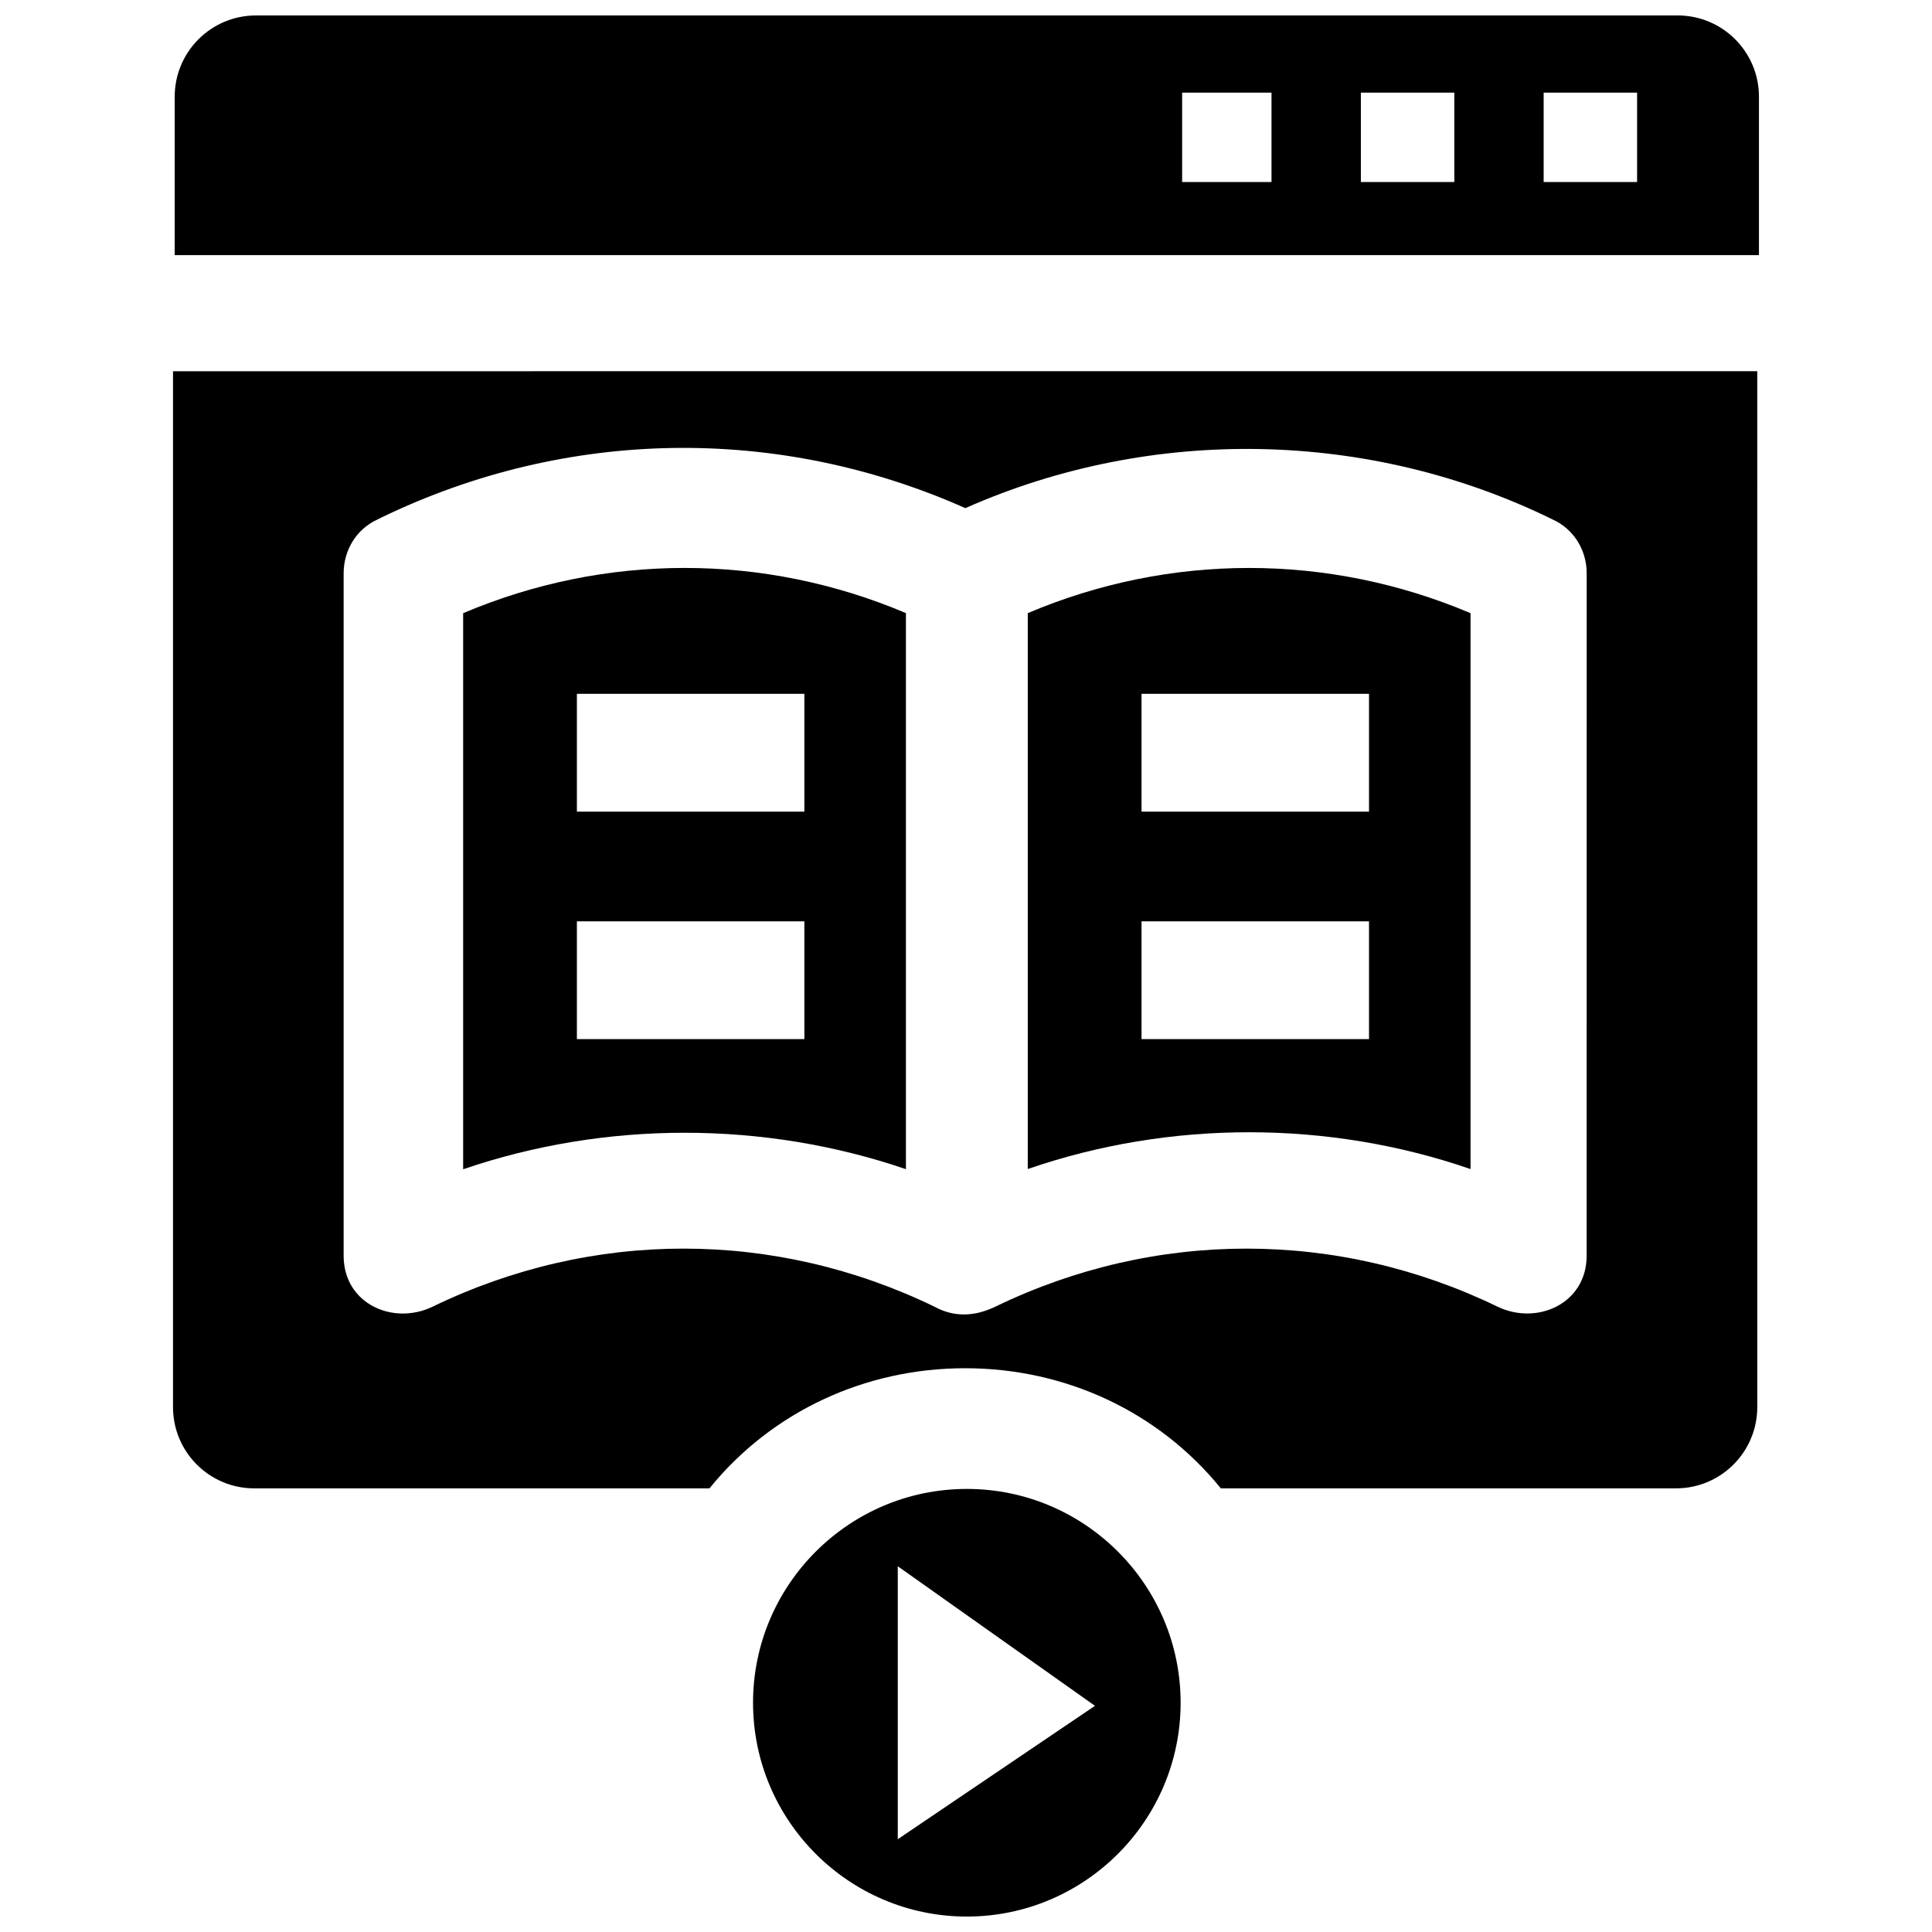
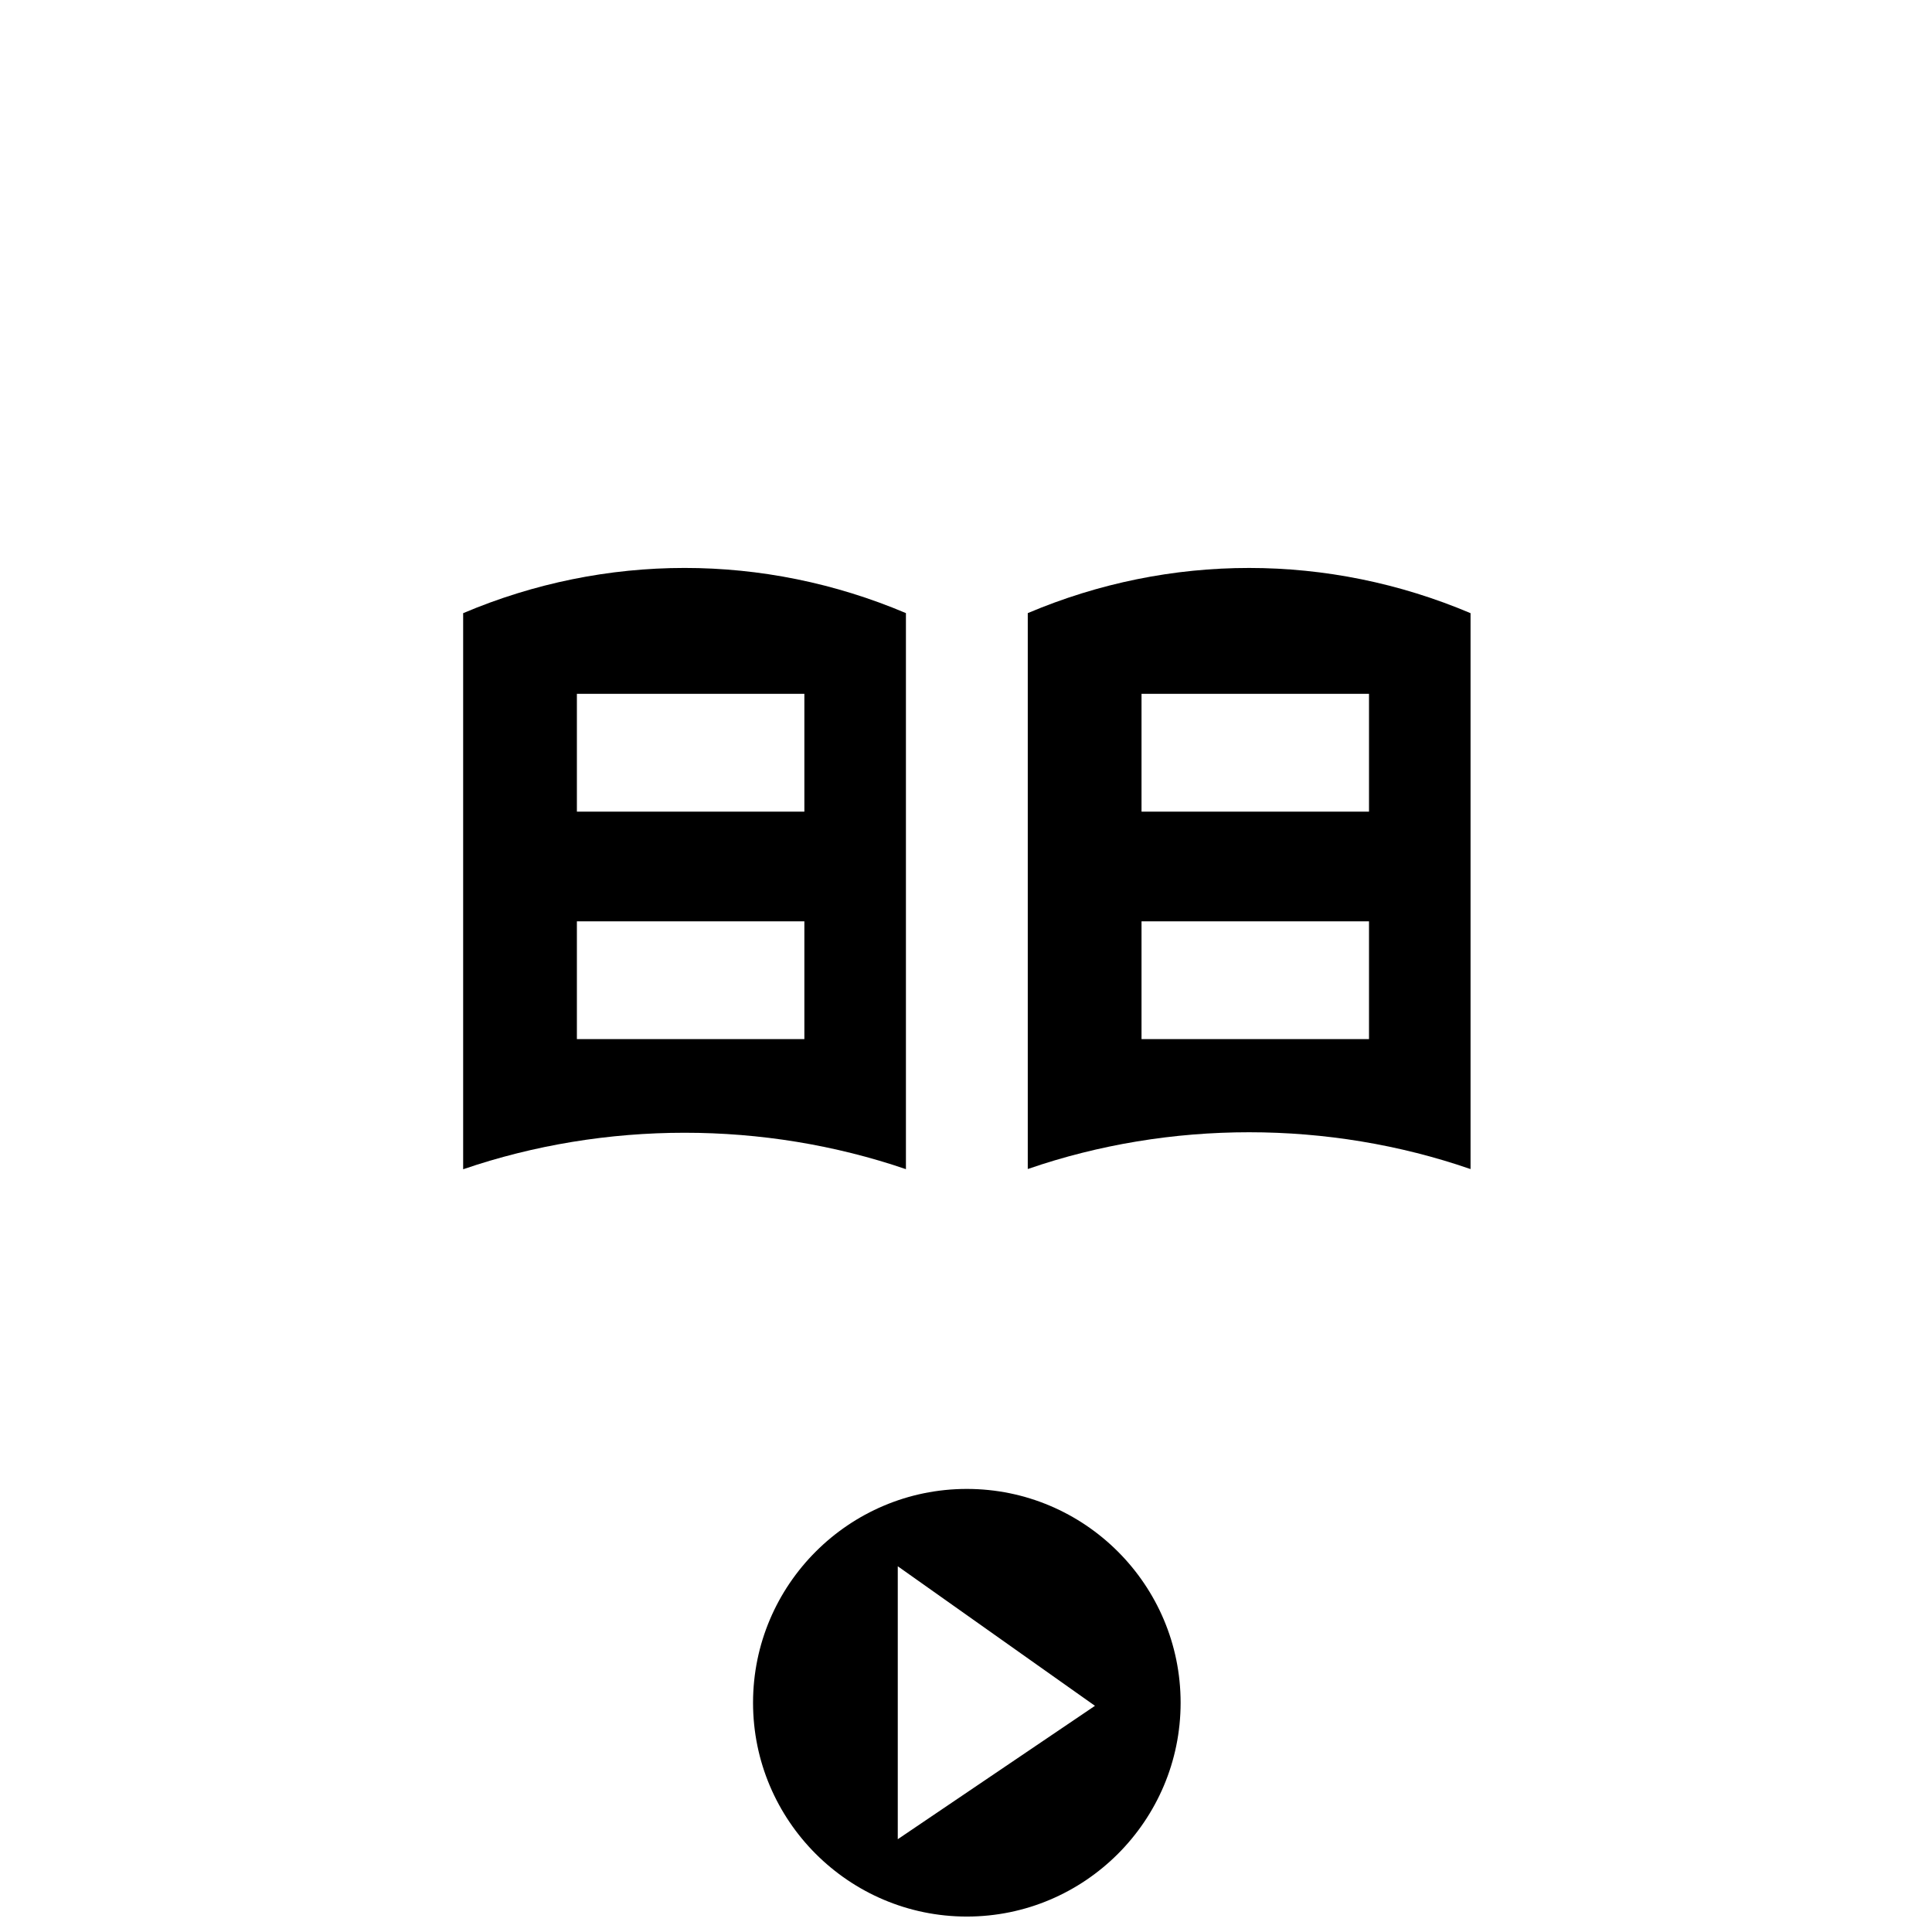
<svg xmlns="http://www.w3.org/2000/svg" width="800px" height="800px" version="1.1" viewBox="144 144 512 512">
  <defs>
    <clipPath id="b">
-       <path d="m190 148.09h421v63.906h-421z" />
-     </clipPath>
+       </clipPath>
    <clipPath id="a">
      <path d="m343 538h114v113.9h-114z" />
    </clipPath>
  </defs>
  <path d="m416.37 306.48v147.32c37.68-12.992 79.664-12.988 117.34 0.016v-147.32c-37.676-15.961-79.66-15.984-117.34-0.012zm90.43 112.9h-60.285v-31.219h60.285zm0-60.285h-60.285v-31.219h60.285z" />
  <g clip-path="url(#b)">
    <path d="m610.14 211.61v-41.984c0-11.891-9.641-21.531-21.531-21.531h-376.78c-11.891 0-21.531 9.641-21.531 21.531v41.984zm-57.055-43.062h24.762v23.684h-24.762zm-48.441 0h24.762v23.684h-24.762zm-47.367 0h23.684v23.684h-23.684z" />
  </g>
  <path d="m384.08 306.48c-37.68-15.965-79.664-15.957-117.34 0.016v147.37c37.68-12.891 79.664-12.898 117.34-0.027zm-26.914 112.9h-60.285v-31.219h60.285zm0-60.285h-60.285v-31.219h60.285z" />
-   <path d="m189.85 242.38v274.52c0 11.891 9.641 21.531 21.531 21.531h120.63c16.602-20.453 41.348-31.836 67.762-31.836 26.414 0 51.164 11.383 67.762 31.836l120.63-0.004c11.891 0 21.531-9.641 21.531-21.531l-0.004-274.52zm374.63 234.4c0 12.699-13.129 18.539-23.609 13.504-42.324-20.516-90.77-20.516-133.1 0-5.328 2.562-10.812 2.922-16.125 0.004-42.348-20.523-90.668-20.523-133-0.004-10.492 5.043-23.578-0.75-23.578-13.504v-180.84c0-6.148 3.379-11.73 8.977-14.273l1.035-0.52c49.125-23.746 105.13-24.566 154.75-2.484 49.406-21.906 107.05-20.836 155.57 2.973 5.484 2.449 9.086 7.934 9.086 14.305z" />
  <g clip-path="url(#a)">
    <path d="m400.22 538.58c-31.242 0-56.656 25.418-56.656 56.664 0 31.242 25.414 56.664 56.656 56.664 31.238 0 56.656-25.418 56.656-56.664 0-31.246-25.414-56.664-56.656-56.664zm-18.301 92.832v-72.336l52.258 36.984z" />
  </g>
</svg>